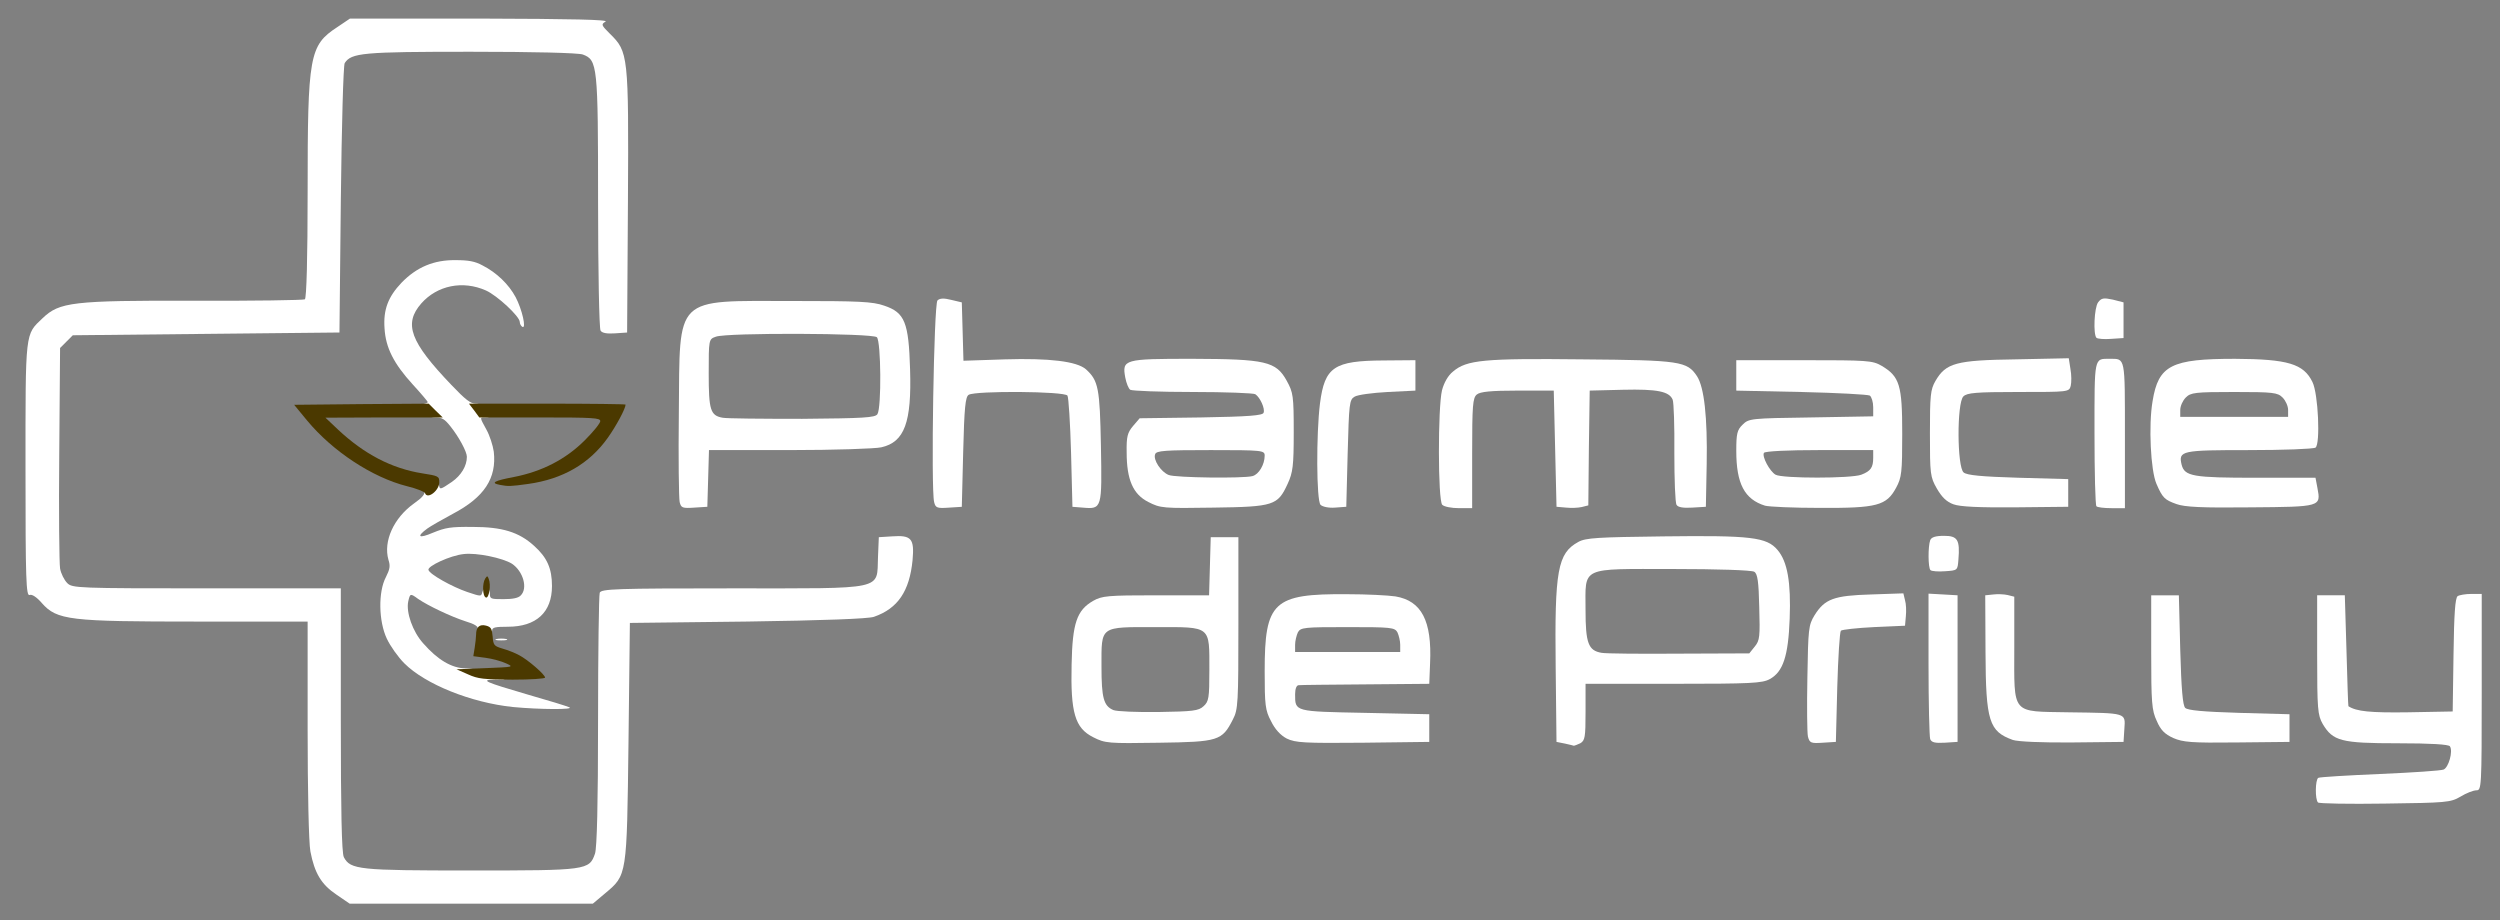
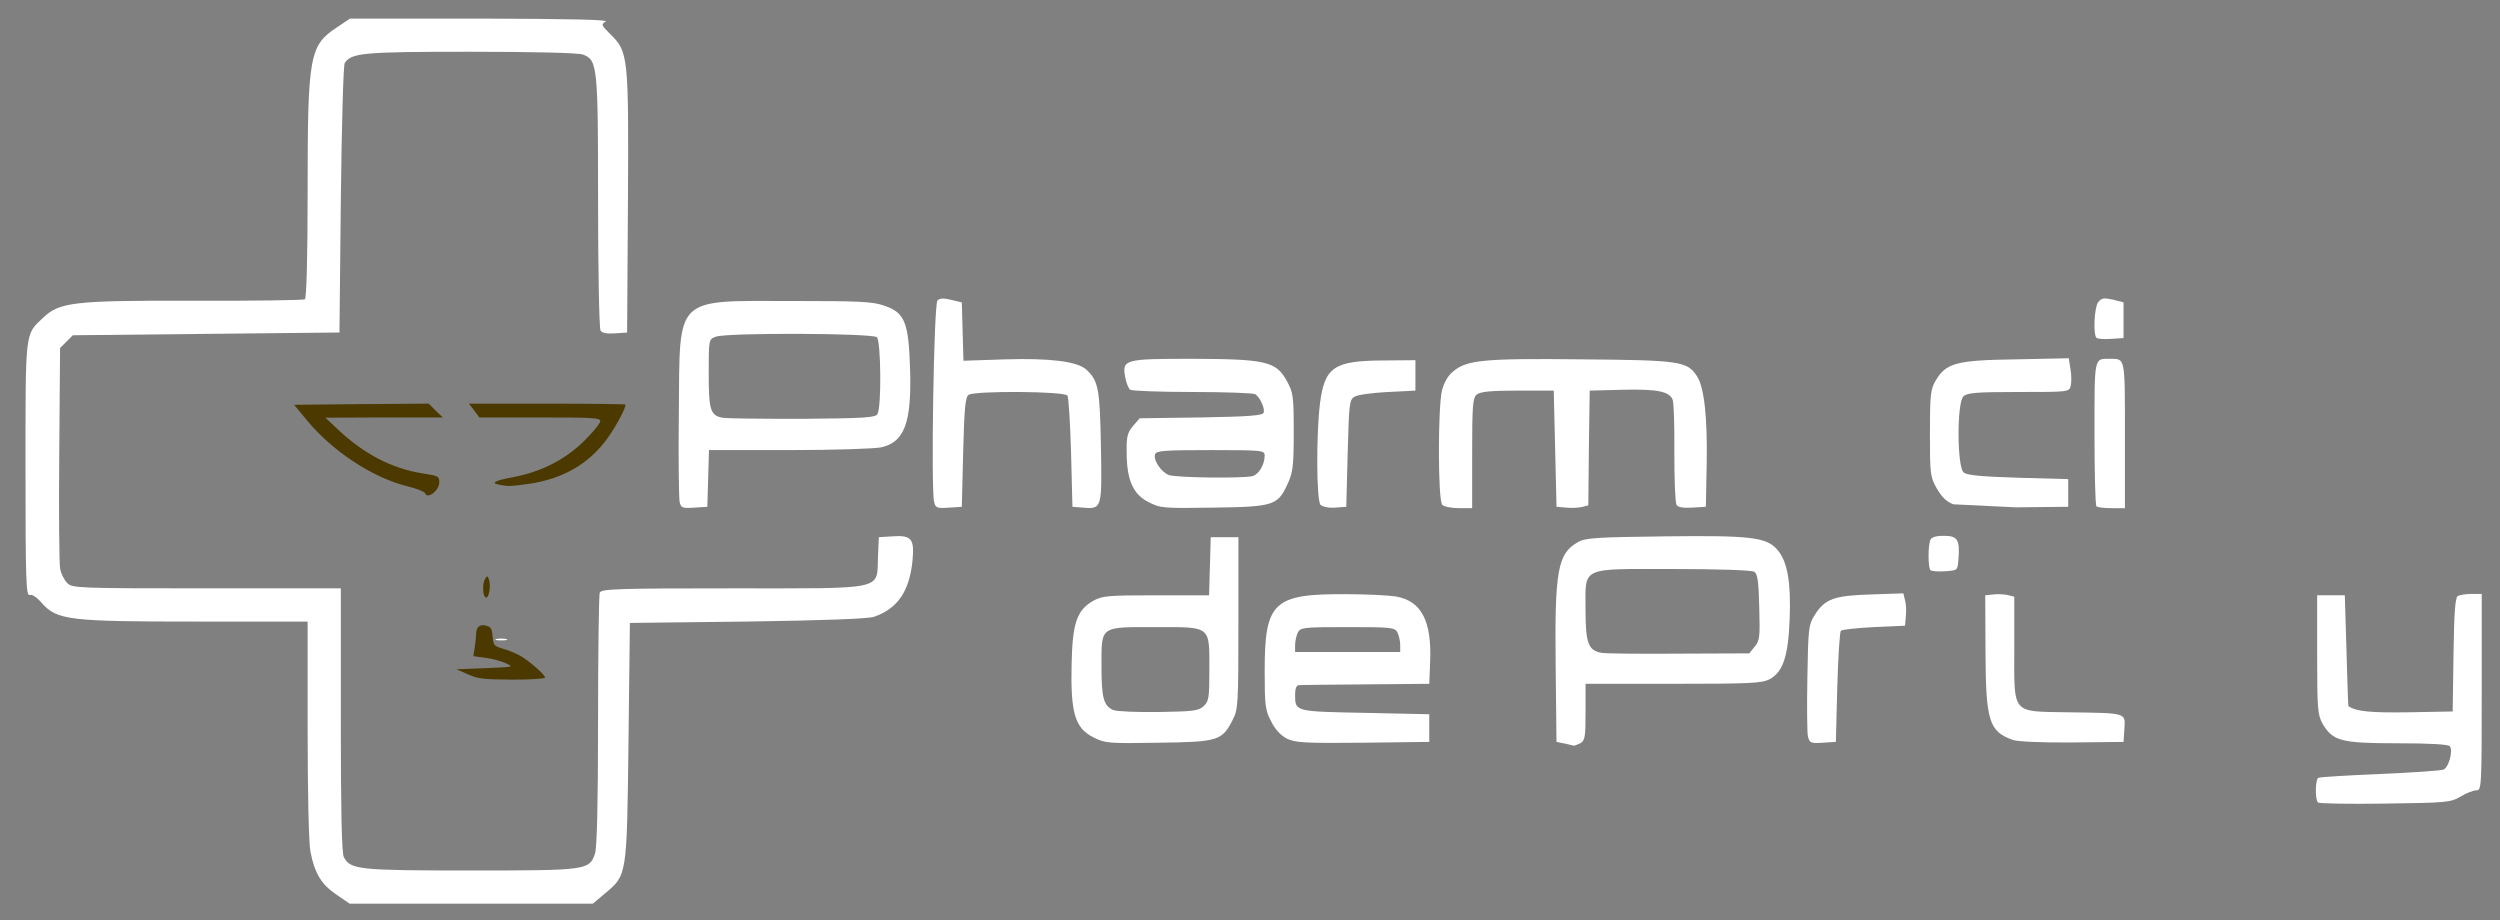
<svg xmlns="http://www.w3.org/2000/svg" xmlns:ns1="http://www.inkscape.org/namespaces/inkscape" xmlns:ns2="http://sodipodi.sourceforge.net/DTD/sodipodi-0.dtd" width="239.136mm" height="88mm" viewBox="0 0 239.136 88" version="1.1" id="svg1" ns1:version="1.3.2 (091e20e, 2023-11-25, custom)" ns2:docname="pharmaprillywhite.svg">
  <rect x="0" y="0" width="239.136" height="88" fill="#808080" stroke="none" />
  <ns2:namedview id="namedview1" pagecolor="#ffffff" bordercolor="#000000" borderopacity="0.25" ns1:showpageshadow="2" ns1:pageopacity="0.0" ns1:pagecheckerboard="0" ns1:deskcolor="#d1d1d1" ns1:document-units="mm" ns1:zoom="0.76702441" ns1:cx="548.87432" ns1:cy="278.34838" ns1:window-width="1920" ns1:window-height="1057" ns1:window-x="-8" ns1:window-y="-8" ns1:window-maximized="1" ns1:current-layer="layer1">
    <ns1:page x="0" y="0" width="239.136" height="88" id="page1" margin="0 0 0 0" bleed="0" />
  </ns2:namedview>
  <defs id="defs1" />
  <g ns1:label="Calque 1" ns1:groupmode="layer" id="layer1">
    <g id="g1391-8" transform="translate(-157.022,-364.178)" ns1:export-filename="g1391-8.png" ns1:export-xdpi="96" ns1:export-ydpi="96">
      <g id="g2368" transform="translate(226.632,119.558)">
        <path id="pN74SarbZ-7" d="m -37.432,330.191 c -1.455,-0.979 -2.09,-2.064 -2.487,-4.128 -0.159,-0.82 -0.265,-5.874 -0.265,-11.695 v -10.292 h -10.583 c -12.224,0 -13.388,-0.132 -14.843,-1.773 -0.476,-0.556 -0.952,-0.873 -1.164,-0.767 -0.344,0.132 -0.397,-1.508 -0.397,-12.039 0,-13.335 -0.053,-12.832 1.64,-14.446 1.614,-1.535 2.831,-1.693 14.499,-1.667 5.689,0.026 10.451,-0.053 10.583,-0.132 0.159,-0.106 0.265,-3.969 0.265,-10.292 0,-13.044 0.159,-13.996 2.831,-15.743 l 1.217,-0.82 h 12.462 c 8.89,0.026 12.33,0.106 11.986,0.291 -0.45,0.265 -0.397,0.344 0.423,1.164 1.746,1.72 1.799,1.984 1.72,16.007 l -0.079,12.568 -1.164,0.079 c -0.741,0.053 -1.244,-0.026 -1.376,-0.265 -0.132,-0.185 -0.238,-5.741 -0.238,-12.33 0,-13.044 -0.053,-13.547 -1.455,-14.076 -0.423,-0.159 -4.736,-0.265 -10.742,-0.265 -10.345,0 -11.404,0.106 -12.039,1.085 -0.132,0.212 -0.291,6.085 -0.37,13.07 l -0.132,12.7 -12.753,0.132 -12.753,0.132 -0.609,0.609 -0.609,0.609 -0.079,10.107 c -0.053,5.556 0,10.504 0.079,10.98 0.079,0.476 0.397,1.111 0.688,1.402 0.476,0.476 0.979,0.503 13.335,0.503 h 12.832 v 12.594 c 0,8.493 0.079,12.753 0.291,13.123 0.635,1.191 1.429,1.27 12.144,1.27 11.139,0 11.324,-0.026 11.88,-1.614 0.185,-0.582 0.291,-4.71 0.291,-12.7 0,-6.509 0.079,-12.012 0.159,-12.25 0.132,-0.37 1.508,-0.423 12.674,-0.423 14.817,0 13.811,0.212 13.944,-2.99 l 0.079,-1.905 1.27,-0.079 c 1.852,-0.132 2.143,0.212 1.958,2.275 -0.291,2.963 -1.402,4.63 -3.704,5.424 -0.556,0.185 -4.789,0.344 -12.091,0.45 l -11.245,0.132 -0.132,11.377 c -0.159,12.885 -0.132,12.726 -2.249,14.499 l -1.164,0.979 h -11.615 -11.642 z" style="fill:#ffffff;stroke-width:0.026" />
        <path id="p16xW7N0Jh-3" d="m 152.116,321.38 c -0.291,-0.291 -0.265,-2.17 0.026,-2.355 0.132,-0.079 2.805,-0.238 5.9,-0.37 3.096,-0.132 5.847,-0.318 6.085,-0.423 0.476,-0.185 0.926,-1.746 0.609,-2.223 -0.106,-0.185 -1.852,-0.291 -4.974,-0.291 -5.45,0 -6.218,-0.212 -7.197,-1.852 -0.476,-0.847 -0.529,-1.376 -0.529,-6.615 v -5.689 h 1.323 1.323 l 0.159,5.292 c 0.079,2.91 0.159,5.318 0.185,5.318 0.767,0.503 2.09,0.635 5.741,0.582 l 4.233,-0.079 0.079,-5.424 c 0.053,-3.916 0.159,-5.45 0.397,-5.609 0.159,-0.106 0.767,-0.212 1.323,-0.212 h 0.979 v 9.393 c 0,9.128 -0.026,9.393 -0.503,9.393 -0.291,0 -0.979,0.265 -1.535,0.609 -0.953,0.556 -1.349,0.582 -7.223,0.661 -3.413,0.053 -6.297,0 -6.403,-0.106 z" style="fill:#ffffff;stroke-width:0.026" />
        <path id="p1GtSTww9A-1" d="m 80.07,315.745 -0.794,-0.159 -0.079,-7.144 c -0.106,-9.287 0.185,-10.901 2.17,-11.986 0.714,-0.397 1.879,-0.45 8.149,-0.529 8.387,-0.106 9.869,0.079 10.901,1.296 0.953,1.111 1.296,3.096 1.164,6.588 -0.132,3.572 -0.635,5.08 -1.905,5.768 -0.714,0.397 -1.799,0.45 -9.207,0.45 h -8.414 v 2.699 c 0,2.408 -0.053,2.725 -0.503,2.99 -0.291,0.132 -0.556,0.238 -0.609,0.238 -0.053,-0.026 -0.423,-0.106 -0.873,-0.212 z m 18.177,-9.287 c 0.476,-0.582 0.503,-0.953 0.423,-3.757 -0.053,-2.434 -0.159,-3.201 -0.476,-3.387 -0.212,-0.159 -3.598,-0.265 -7.726,-0.265 -9.022,0 -8.414,-0.291 -8.414,3.916 0,3.175 0.265,3.889 1.535,4.101 0.397,0.079 3.731,0.106 7.408,0.079 l 6.72,-0.026 z" style="fill:#ffffff;stroke-width:0.026" />
        <path id="p10uxLdphL-8" d="m 34.958,315.136 c -1.746,-0.873 -2.17,-2.355 -2.064,-6.959 0.079,-3.969 0.503,-5.186 2.064,-6.085 0.847,-0.476 1.376,-0.529 6.006,-0.529 h 5.08 l 0.079,-2.778 0.079,-2.778 h 1.323 1.323 v 8.202 c 0,7.673 -0.026,8.281 -0.529,9.234 -1.032,2.037 -1.376,2.143 -7.091,2.223 -4.842,0.079 -5.133,0.053 -6.271,-0.529 z m 10.557,-2.963 c 0.503,-0.45 0.556,-0.794 0.556,-3.44 0,-4.286 0.212,-4.128 -5.08,-4.128 -5.45,0 -5.239,-0.159 -5.239,3.757 0,3.043 0.212,3.784 1.138,4.18 0.318,0.132 2.275,0.212 4.313,0.185 3.281,-0.053 3.836,-0.106 4.313,-0.556 z" style="fill:#ffffff;stroke-width:0.026" />
        <path id="pWFx7rgeG-6" d="m 53.479,315.269 c -0.609,-0.318 -1.138,-0.9 -1.508,-1.667 -0.556,-1.032 -0.609,-1.561 -0.609,-4.789 0,-6.641 0.82,-7.408 7.885,-7.355 1.852,0 3.942,0.106 4.63,0.212 2.487,0.423 3.493,2.328 3.307,6.376 l -0.079,1.984 -6.085,0.053 c -3.334,0.026 -6.244,0.053 -6.403,0.079 -0.212,0 -0.344,0.344 -0.344,0.873 0,1.667 -0.079,1.64 6.667,1.773 l 6.165,0.132 v 1.323 1.323 l -6.35,0.079 c -5.609,0.053 -6.456,0 -7.276,-0.397 z m 10.848,-8.969 c 0,-0.37 -0.132,-0.9 -0.265,-1.191 -0.265,-0.476 -0.609,-0.503 -4.763,-0.503 -4.154,0 -4.498,0.026 -4.762,0.503 -0.132,0.291 -0.265,0.82 -0.265,1.191 v 0.688 h 5.027 5.027 z" style="fill:#ffffff;stroke-width:0.026" />
        <path id="pqwiD35Ck-1" d="m 103.327,315.083 c -0.079,-0.37 -0.106,-2.91 -0.053,-5.636 0.079,-4.683 0.106,-5.027 0.688,-5.98 0.979,-1.561 1.852,-1.879 5.397,-1.984 l 3.096,-0.106 0.159,0.661 c 0.106,0.344 0.132,1.032 0.079,1.535 l -0.079,0.9 -2.963,0.132 c -1.614,0.079 -3.043,0.238 -3.175,0.344 -0.106,0.132 -0.265,2.566 -0.344,5.424 l -0.132,5.212 -1.244,0.079 c -1.138,0.079 -1.27,0.026 -1.429,-0.582 z" style="fill:#ffffff;stroke-width:0.026" />
-         <path id="pGO1QEWOQ-3" d="m 115.021,315.321 c -0.079,-0.238 -0.159,-3.466 -0.159,-7.17 v -6.747 l 1.402,0.079 1.376,0.079 v 7.011 7.011 l -1.217,0.079 c -0.953,0.053 -1.27,-0.026 -1.402,-0.344 z" style="fill:#ffffff;stroke-width:0.026" />
        <path id="phPDoJbcW-2" d="m 122.932,315.401 c -2.275,-0.82 -2.593,-1.773 -2.619,-8.414 l -0.026,-5.424 0.767,-0.079 c 0.397,-0.053 1.032,-0.026 1.376,0.053 l 0.635,0.159 v 4.868 c 0,6.509 -0.344,6.085 5.212,6.191 5.583,0.079 5.424,0.026 5.318,1.587 l -0.079,1.244 -4.895,0.053 c -2.91,0.026 -5.212,-0.079 -5.689,-0.238 z" style="fill:#ffffff;stroke-width:0.026" />
-         <path id="pnbuVSJHf-1" d="m 138.278,315.216 c -0.82,-0.37 -1.217,-0.767 -1.587,-1.64 -0.476,-1.005 -0.529,-1.746 -0.529,-6.588 v -5.424 h 1.323 1.323 l 0.132,5.212 c 0.106,3.784 0.238,5.318 0.476,5.556 0.238,0.238 1.72,0.37 5.159,0.476 l 4.815,0.132 v 1.323 1.323 l -5.027,0.053 c -4.366,0.053 -5.159,-0.026 -6.085,-0.423 z" style="fill:#ffffff;stroke-width:0.026" />
        <path id="p9U0iDjjX-8" d="m -22.112,305.744 c 0.238,-0.053 0.661,-0.053 0.926,0 0.238,0.079 0.026,0.132 -0.476,0.132 -0.503,0 -0.714,-0.053 -0.45,-0.132 z" style="fill:#ffffff;stroke-width:0.026" />
        <path id="p16M0ocCp2-6" d="m 115.048,299.155 c -0.238,-0.238 -0.238,-2.275 -0.026,-2.857 0.106,-0.291 0.503,-0.423 1.323,-0.423 1.296,0 1.535,0.37 1.376,2.275 -0.079,1.032 -0.079,1.032 -1.27,1.111 -0.661,0.053 -1.296,0 -1.402,-0.106 z" style="fill:#ffffff;stroke-width:0.026" />
        <path id="p595YdX9E-0" d="m -4.597,292.647 c -0.079,-0.344 -0.132,-4.207 -0.079,-8.546 0.106,-11.324 -0.556,-10.689 10.927,-10.689 6.297,0 7.62,0.053 8.731,0.45 1.958,0.661 2.328,1.587 2.461,6.085 0.159,5.08 -0.529,6.959 -2.752,7.461 -0.556,0.132 -4.498,0.265 -8.758,0.265 h -7.726 l -0.079,2.725 -0.079,2.699 -1.244,0.079 c -1.138,0.079 -1.27,0.026 -1.402,-0.529 z m 18.918,-8.414 c 0.397,-0.609 0.344,-6.959 -0.053,-7.355 -0.397,-0.397 -14.367,-0.45 -15.399,-0.053 -0.688,0.238 -0.688,0.265 -0.688,3.519 0,3.493 0.159,4.022 1.323,4.233 0.37,0.079 3.784,0.106 7.62,0.106 5.847,-0.053 6.985,-0.106 7.197,-0.45 z" style="fill:#ffffff;stroke-width:0.026" />
        <path id="plGKMQ9i0-8" d="m 19.745,292.647 c -0.318,-1.217 -0.026,-18.944 0.318,-19.288 0.212,-0.212 0.609,-0.238 1.323,-0.053 l 1.005,0.238 0.079,2.778 0.079,2.805 3.942,-0.132 c 4.26,-0.132 6.906,0.185 7.779,0.953 1.191,1.085 1.323,1.799 1.429,7.329 0.106,5.98 0.106,6.059 -1.72,5.9 l -1.005,-0.079 -0.132,-5.159 c -0.079,-2.831 -0.238,-5.318 -0.344,-5.477 -0.265,-0.423 -8.811,-0.476 -9.446,-0.079 -0.318,0.185 -0.423,1.217 -0.529,5.477 l -0.132,5.239 -1.244,0.079 c -1.111,0.079 -1.27,0.026 -1.402,-0.529 z" style="fill:#ffffff;stroke-width:0.026" />
        <path id="p8MYXWUHp-3" d="m 40.25,292.647 c -1.482,-0.741 -2.09,-2.143 -2.09,-4.763 -0.026,-1.508 0.079,-1.879 0.609,-2.514 l 0.635,-0.741 5.874,-0.079 c 4.551,-0.079 5.9,-0.185 5.98,-0.45 0.159,-0.397 -0.344,-1.482 -0.794,-1.773 -0.159,-0.106 -2.857,-0.212 -5.98,-0.212 -3.122,0 -5.821,-0.106 -5.98,-0.212 -0.159,-0.106 -0.37,-0.609 -0.476,-1.164 -0.318,-1.746 -0.132,-1.799 6.403,-1.799 7.038,0.026 8.017,0.238 9.049,2.117 0.609,1.111 0.661,1.429 0.661,4.895 0,3.228 -0.079,3.863 -0.582,4.948 -0.953,2.064 -1.296,2.196 -7.091,2.275 -4.815,0.079 -5.08,0.053 -6.218,-0.529 z m 9.948,-2.487 c 0.609,-0.159 1.164,-1.111 1.164,-1.958 0,-0.503 -0.212,-0.529 -5.159,-0.529 -4.366,0 -5.212,0.053 -5.318,0.397 -0.212,0.529 0.556,1.693 1.296,1.984 0.635,0.265 7.144,0.344 8.017,0.106 z" style="fill:#ffffff;stroke-width:0.026" />
        <path id="pfSLjh8o3-5" d="m 56.707,292.911 c -0.397,-0.397 -0.423,-6.773 -0.053,-9.71 0.45,-3.493 1.349,-4.075 6.085,-4.101 l 3.043,-0.026 v 1.455 1.455 l -2.646,0.132 c -1.455,0.079 -2.884,0.265 -3.175,0.45 -0.503,0.291 -0.529,0.661 -0.661,5.424 l -0.132,5.106 -1.058,0.079 c -0.609,0.053 -1.217,-0.079 -1.402,-0.265 z" style="fill:#ffffff;stroke-width:0.026" />
        <path id="pfFqvDSz3-6" d="m 68.349,292.911 c -0.423,-0.423 -0.423,-9.313 -0.026,-10.954 0.185,-0.714 0.582,-1.429 1.058,-1.799 1.296,-1.111 2.963,-1.27 12.356,-1.164 9.419,0.079 10.028,0.185 10.98,1.614 0.688,1.058 1.005,3.916 0.926,8.387 l -0.079,4.101 -1.296,0.079 c -0.847,0.053 -1.376,-0.026 -1.508,-0.265 -0.132,-0.185 -0.212,-2.434 -0.212,-4.974 0.026,-2.54 -0.053,-4.815 -0.159,-5.08 -0.318,-0.794 -1.482,-1.032 -4.762,-0.953 l -3.175,0.079 -0.079,5.477 -0.053,5.503 -0.635,0.159 c -0.344,0.079 -1.005,0.106 -1.508,0.053 l -0.9,-0.079 -0.132,-5.556 -0.132,-5.556 h -3.466 c -2.54,0 -3.572,0.106 -3.889,0.37 -0.397,0.318 -0.45,1.058 -0.45,5.609 v 5.265 h -1.27 c -0.688,0 -1.402,-0.132 -1.587,-0.318 z" style="fill:#ffffff;stroke-width:0.026" />
-         <path id="pnTbaIryB-0" d="m 99.225,292.991 c -1.958,-0.609 -2.752,-2.09 -2.752,-5.239 0,-1.64 0.079,-2.011 0.609,-2.514 0.582,-0.582 0.767,-0.609 6.535,-0.688 l 5.953,-0.106 v -0.873 c 0,-0.503 -0.159,-0.979 -0.318,-1.111 -0.185,-0.106 -3.149,-0.265 -6.562,-0.344 l -6.218,-0.132 v -1.455 -1.455 h 6.482 c 6.032,0 6.535,0.026 7.408,0.529 1.746,1.032 1.984,1.852 1.984,6.482 0,3.731 -0.053,4.207 -0.582,5.186 -0.926,1.72 -1.826,1.958 -7.302,1.931 -2.487,0 -4.868,-0.106 -5.239,-0.212 z m 9.207,-2.963 c 0.9,-0.344 1.138,-0.688 1.138,-1.614 v -0.741 h -5.133 c -3.043,0 -5.212,0.106 -5.318,0.265 -0.212,0.344 0.556,1.773 1.111,2.09 0.635,0.37 7.25,0.37 8.202,0 z" style="fill:#ffffff;stroke-width:0.026" />
-         <path id="pXi5dB3VC-4" d="m 117.244,292.858 c -0.661,-0.238 -1.111,-0.688 -1.587,-1.508 -0.635,-1.111 -0.661,-1.376 -0.661,-5.265 0,-3.651 0.053,-4.207 0.529,-5.027 1.005,-1.72 1.958,-1.984 7.699,-2.064 l 5.054,-0.106 0.159,1.032 c 0.106,0.556 0.106,1.27 0.026,1.614 -0.159,0.582 -0.212,0.582 -5.001,0.582 -4.075,0 -4.921,0.079 -5.265,0.423 -0.635,0.609 -0.609,6.773 0.026,7.276 0.318,0.265 1.693,0.397 5.212,0.503 l 4.789,0.132 v 1.323 1.323 l -5.027,0.053 c -3.493,0.026 -5.318,-0.053 -5.953,-0.291 z" style="fill:#ffffff;stroke-width:0.026" />
+         <path id="pXi5dB3VC-4" d="m 117.244,292.858 c -0.661,-0.238 -1.111,-0.688 -1.587,-1.508 -0.635,-1.111 -0.661,-1.376 -0.661,-5.265 0,-3.651 0.053,-4.207 0.529,-5.027 1.005,-1.72 1.958,-1.984 7.699,-2.064 l 5.054,-0.106 0.159,1.032 c 0.106,0.556 0.106,1.27 0.026,1.614 -0.159,0.582 -0.212,0.582 -5.001,0.582 -4.075,0 -4.921,0.079 -5.265,0.423 -0.635,0.609 -0.609,6.773 0.026,7.276 0.318,0.265 1.693,0.397 5.212,0.503 l 4.789,0.132 v 1.323 1.323 l -5.027,0.053 z" style="fill:#ffffff;stroke-width:0.026" />
        <path id="pag4AFoWK-9" d="m 130.923,293.044 c -0.106,-0.079 -0.185,-3.228 -0.185,-6.985 0,-7.382 -0.053,-7.117 1.455,-7.117 1.508,0 1.455,-0.265 1.455,7.302 v 6.985 h -1.27 c -0.714,0 -1.376,-0.079 -1.455,-0.185 z" style="fill:#ffffff;stroke-width:0.026" />
-         <path id="p28FIMTMK-6" d="m 138.569,292.832 c -1.111,-0.397 -1.323,-0.582 -1.905,-1.931 -0.556,-1.27 -0.767,-5.609 -0.37,-7.911 0.556,-3.44 1.799,-4.048 7.885,-4.048 5.054,0.026 6.562,0.476 7.408,2.223 0.556,1.111 0.767,5.953 0.291,6.271 -0.212,0.132 -3.069,0.238 -6.35,0.238 -6.482,0 -6.773,0.053 -6.456,1.402 0.291,1.111 1.085,1.244 7.144,1.244 h 5.662 l 0.185,0.979 c 0.344,1.799 0.344,1.799 -6.403,1.852 -4.63,0.053 -6.297,-0.026 -7.091,-0.318 z m 10.689,-8.996 c 0,-0.37 -0.238,-0.9 -0.529,-1.191 -0.476,-0.476 -0.873,-0.529 -4.63,-0.529 -3.757,0 -4.154,0.053 -4.63,0.529 -0.291,0.291 -0.529,0.82 -0.529,1.191 v 0.661 h 5.159 5.159 z" style="fill:#ffffff;stroke-width:0.026" />
        <path id="pLUkX2bKd-7" d="m 130.923,276.93 c -0.318,-0.344 -0.212,-2.884 0.159,-3.387 0.318,-0.423 0.529,-0.45 1.402,-0.265 l 1.032,0.265 v 1.693 1.72 l -1.191,0.079 c -0.661,0.053 -1.296,0 -1.402,-0.106 z" style="fill:#ffffff;stroke-width:0.026" />
        <g id="l6I9aBeYSht3jkIeZgRaq94-6" fill="#80BA26" transform="matrix(0.022,0,0,0.022,-41.671,268.931)" style="fill:#ffffff">
          <g id="g1132-0" style="fill:#ffffff">
-             <path id="pc4N4L409-2" d="m 960,1969 c -182,-19 -381,-99 -472,-190 -27,-27 -61,-75 -76,-107 -36,-76 -38,-204 -4,-268 17,-34 20,-48 11,-75 -23,-81 23,-182 111,-245 37,-26 49,-41 45,-54 -4,-12 4,-22 27,-33 31,-15 33,-15 36,3 4,26 5,25 57,-10 40,-28 65,-69 65,-109 0,-22 -35,-87 -72,-133 -24,-30 -36,-38 -63,-38 -25,0 -39,-7 -55,-28 l -22,-27 21,-3 c 12,-2 21,-6 21,-9 0,-2 -29,-37 -65,-76 C 442,476 407,407 402,323 396,241 418,185 476,124 542,56 617,25 710,26 c 57,0 85,5 118,23 61,31 114,82 144,138 28,53 48,140 29,129 -6,-4 -11,-13 -11,-21 0,-24 -98,-115 -147,-137 -101,-45 -212,-22 -281,56 -78,89 -49,167 131,355 60,63 83,81 105,81 20,0 32,8 45,30 18,29 18,30 -2,30 -26,0 -26,-2 4,53 14,25 28,68 32,96 13,115 -41,198 -178,270 -46,25 -96,53 -111,64 -49,36 -38,45 25,18 54,-22 76,-26 172,-25 128,0 201,22 267,82 57,51 78,99 78,175 0,114 -68,177 -192,177 -55,0 -68,3 -68,16 0,11 -8,14 -32,12 -23,-2 -32,-8 -30,-19 1,-11 -15,-21 -55,-33 -62,-20 -161,-67 -205,-97 -34,-25 -35,-24 -43,11 -10,47 19,131 65,182 63,72 124,108 184,109 29,0 77,10 111,24 l 60,24 -45,1 c -63,1 -43,10 145,65 88,25 169,50 180,55 26,11 -130,10 -245,-1 z m 34,-485 c 32,-31 11,-105 -38,-138 -40,-25 -154,-49 -210,-42 -58,6 -159,53 -153,69 5,19 104,74 169,96 60,20 60,20 65,1 8,-29 33,-25 33,5 0,24 3,25 59,25 41,0 65,-5 75,-16 z" style="fill:#ffffff" />
-           </g>
+             </g>
        </g>
        <g id="l4BXqtmoHEPsO8bQxLYBGtM-9" fill="#4b3900" transform="matrix(0.022,0,0,0.022,-41.671,268.931)">
          <g id="g1139-3">
            <path id="pA1uXnwB8-3" d="m 765,1827 -50,-22 125,-5 c 125,-5 125,-5 90,-21 -19,-9 -59,-20 -89,-24 l -53,-7 6,-37 c 3,-20 6,-45 6,-56 0,-34 15,-47 43,-40 22,6 26,13 29,47 3,38 6,42 43,53 22,6 55,19 73,29 38,20 112,84 112,97 0,5 -64,9 -142,9 -126,-1 -149,-3 -193,-23 z" />
            <path id="pgZ6l9OOO-6" d="m 843,1493 c -15,-5 -17,-61 -3,-83 8,-12 10,-12 15,2 11,27 1,85 -12,81 z" />
            <path id="pemhGNMvX-4" d="m 578,1039 c -2,-6 -37,-20 -78,-30 C 349,971 176,857 65,723 l -56,-68 293,-3 292,-2 30,30 31,30 H 400 l -255,1 55,52 c 113,106 233,169 366,190 71,11 74,13 74,39 0,36 -52,76 -62,47 z" />
            <path id="p5zSTqjFy-4" d="m 903,1003 c -42,-8 -24,-18 61,-34 123,-24 226,-77 309,-160 37,-37 67,-74 67,-83 0,-14 -28,-16 -263,-16 H 814 l -22,-30 -23,-30 h 341 c 187,0 340,2 340,4 0,17 -40,92 -77,144 -80,113 -196,180 -346,201 -80,11 -86,11 -124,4 z" />
          </g>
        </g>
      </g>
    </g>
  </g>
</svg>